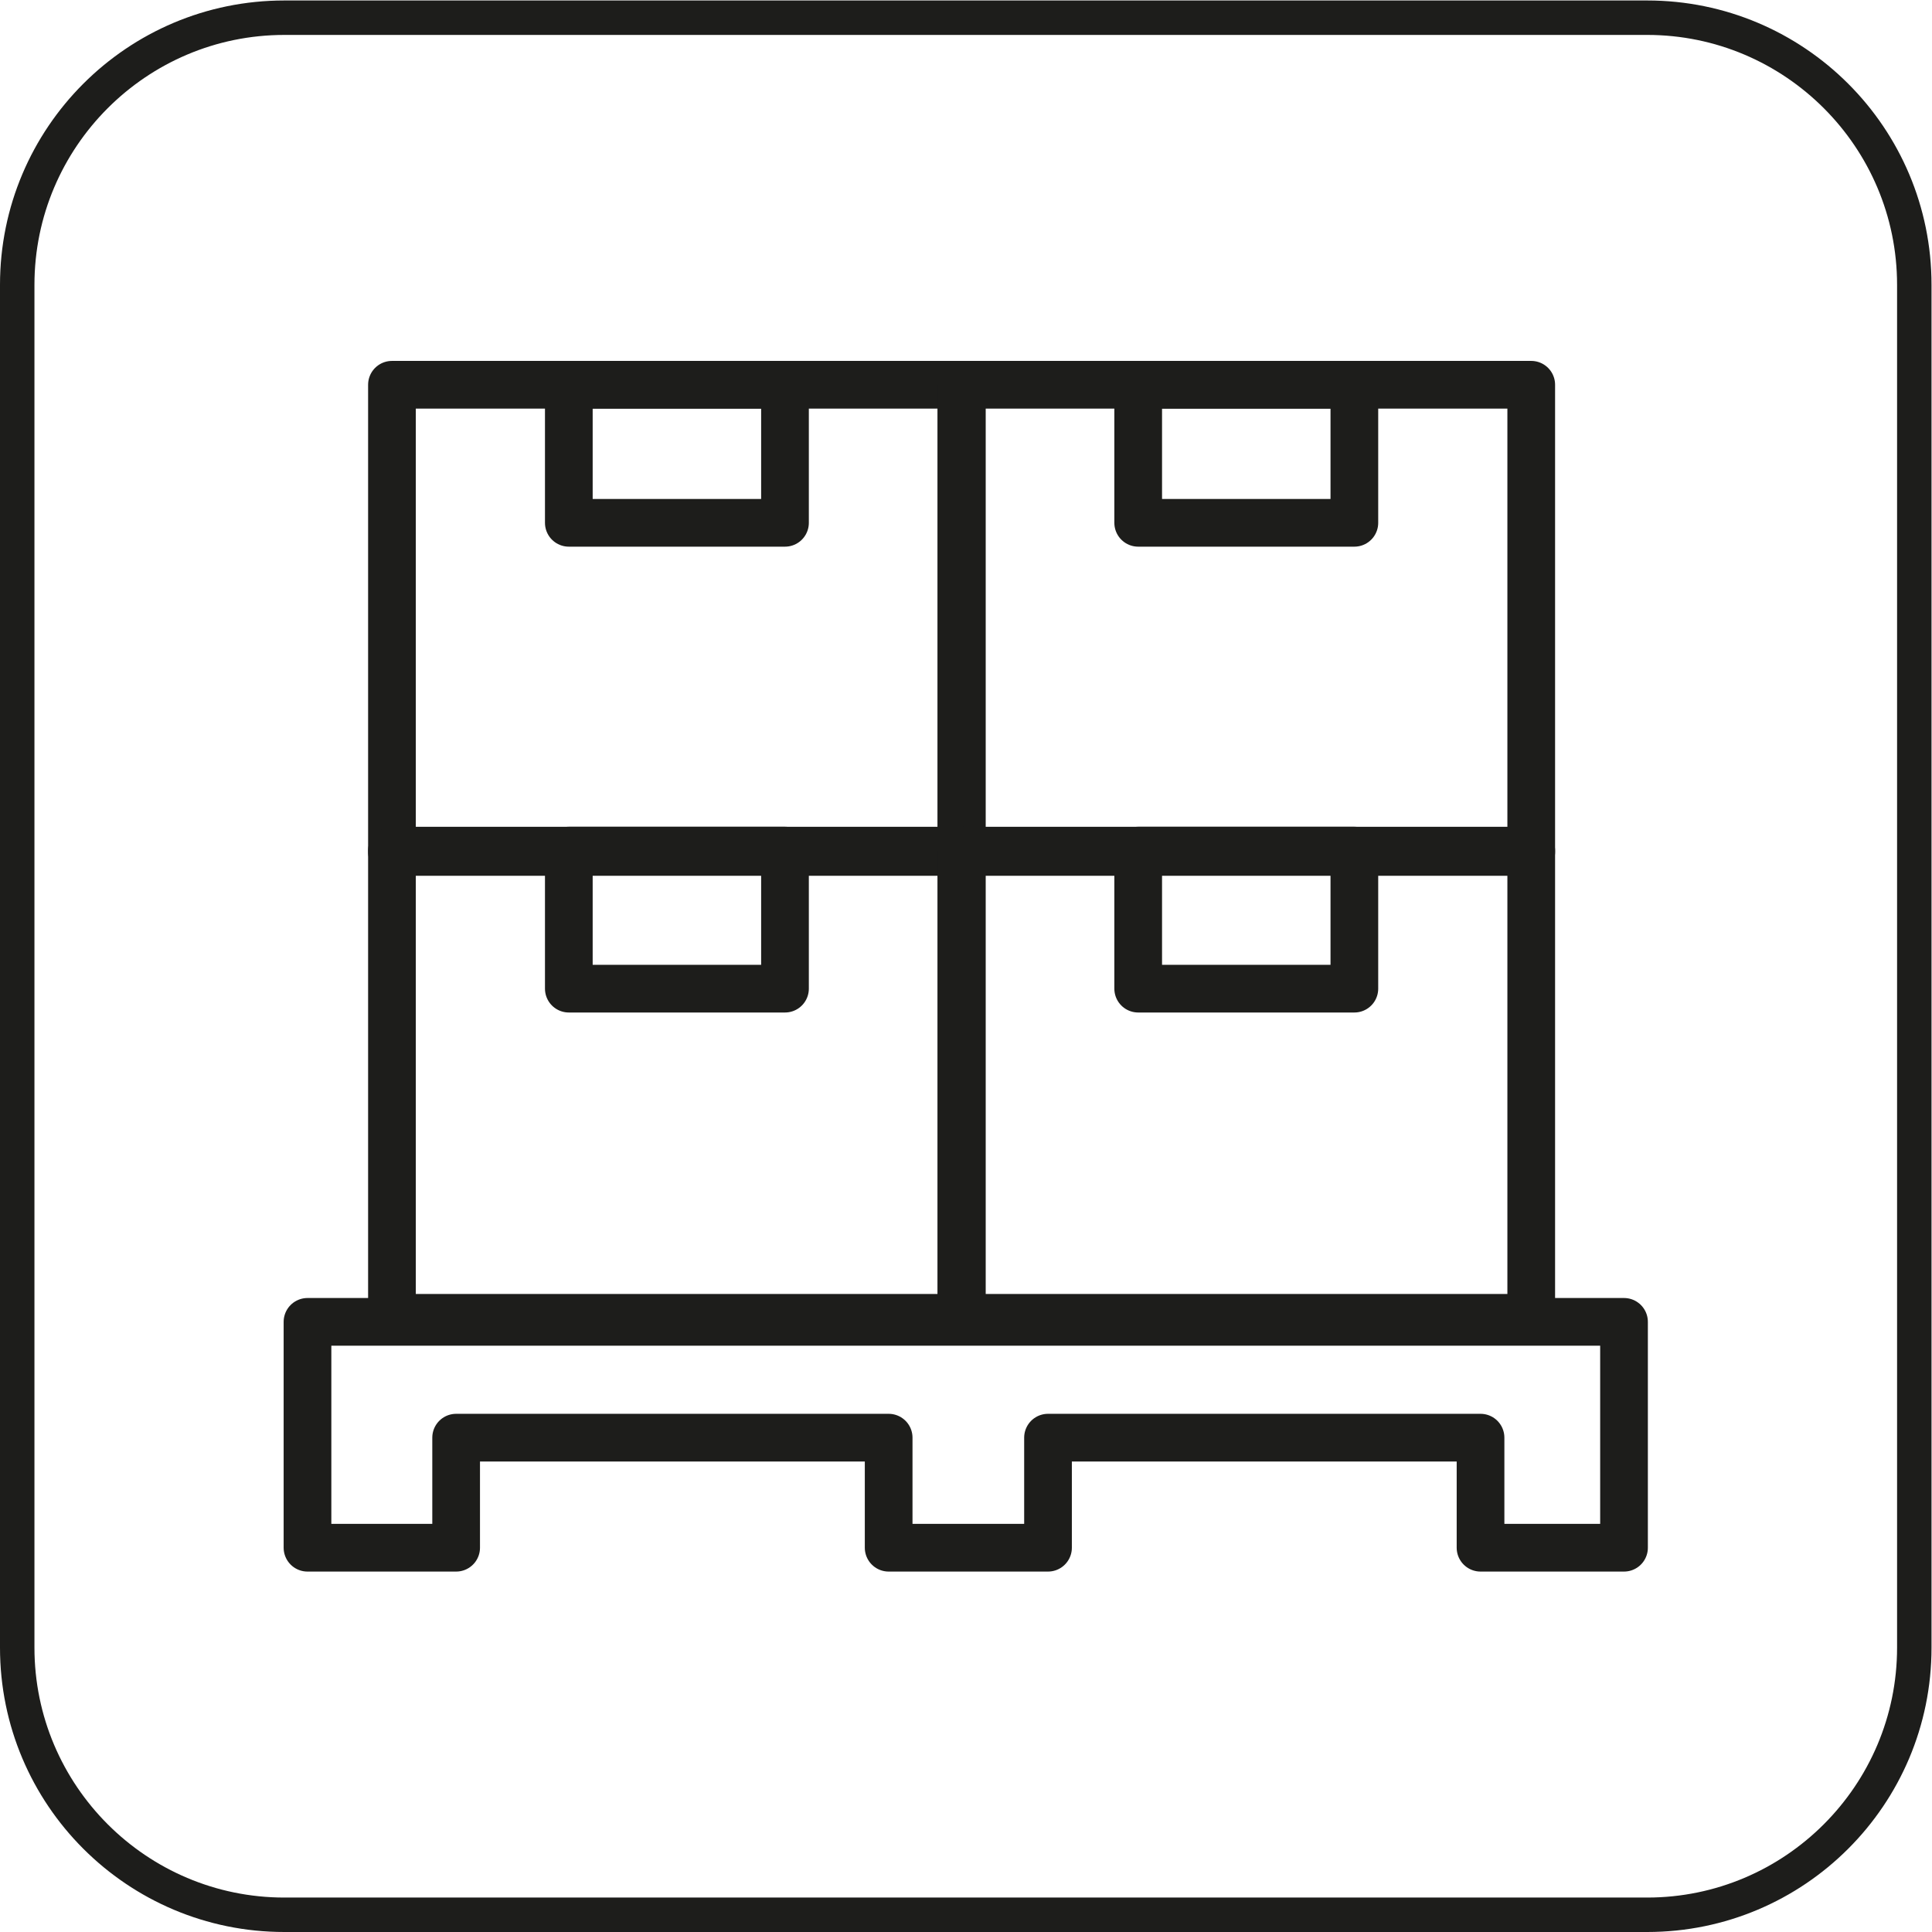
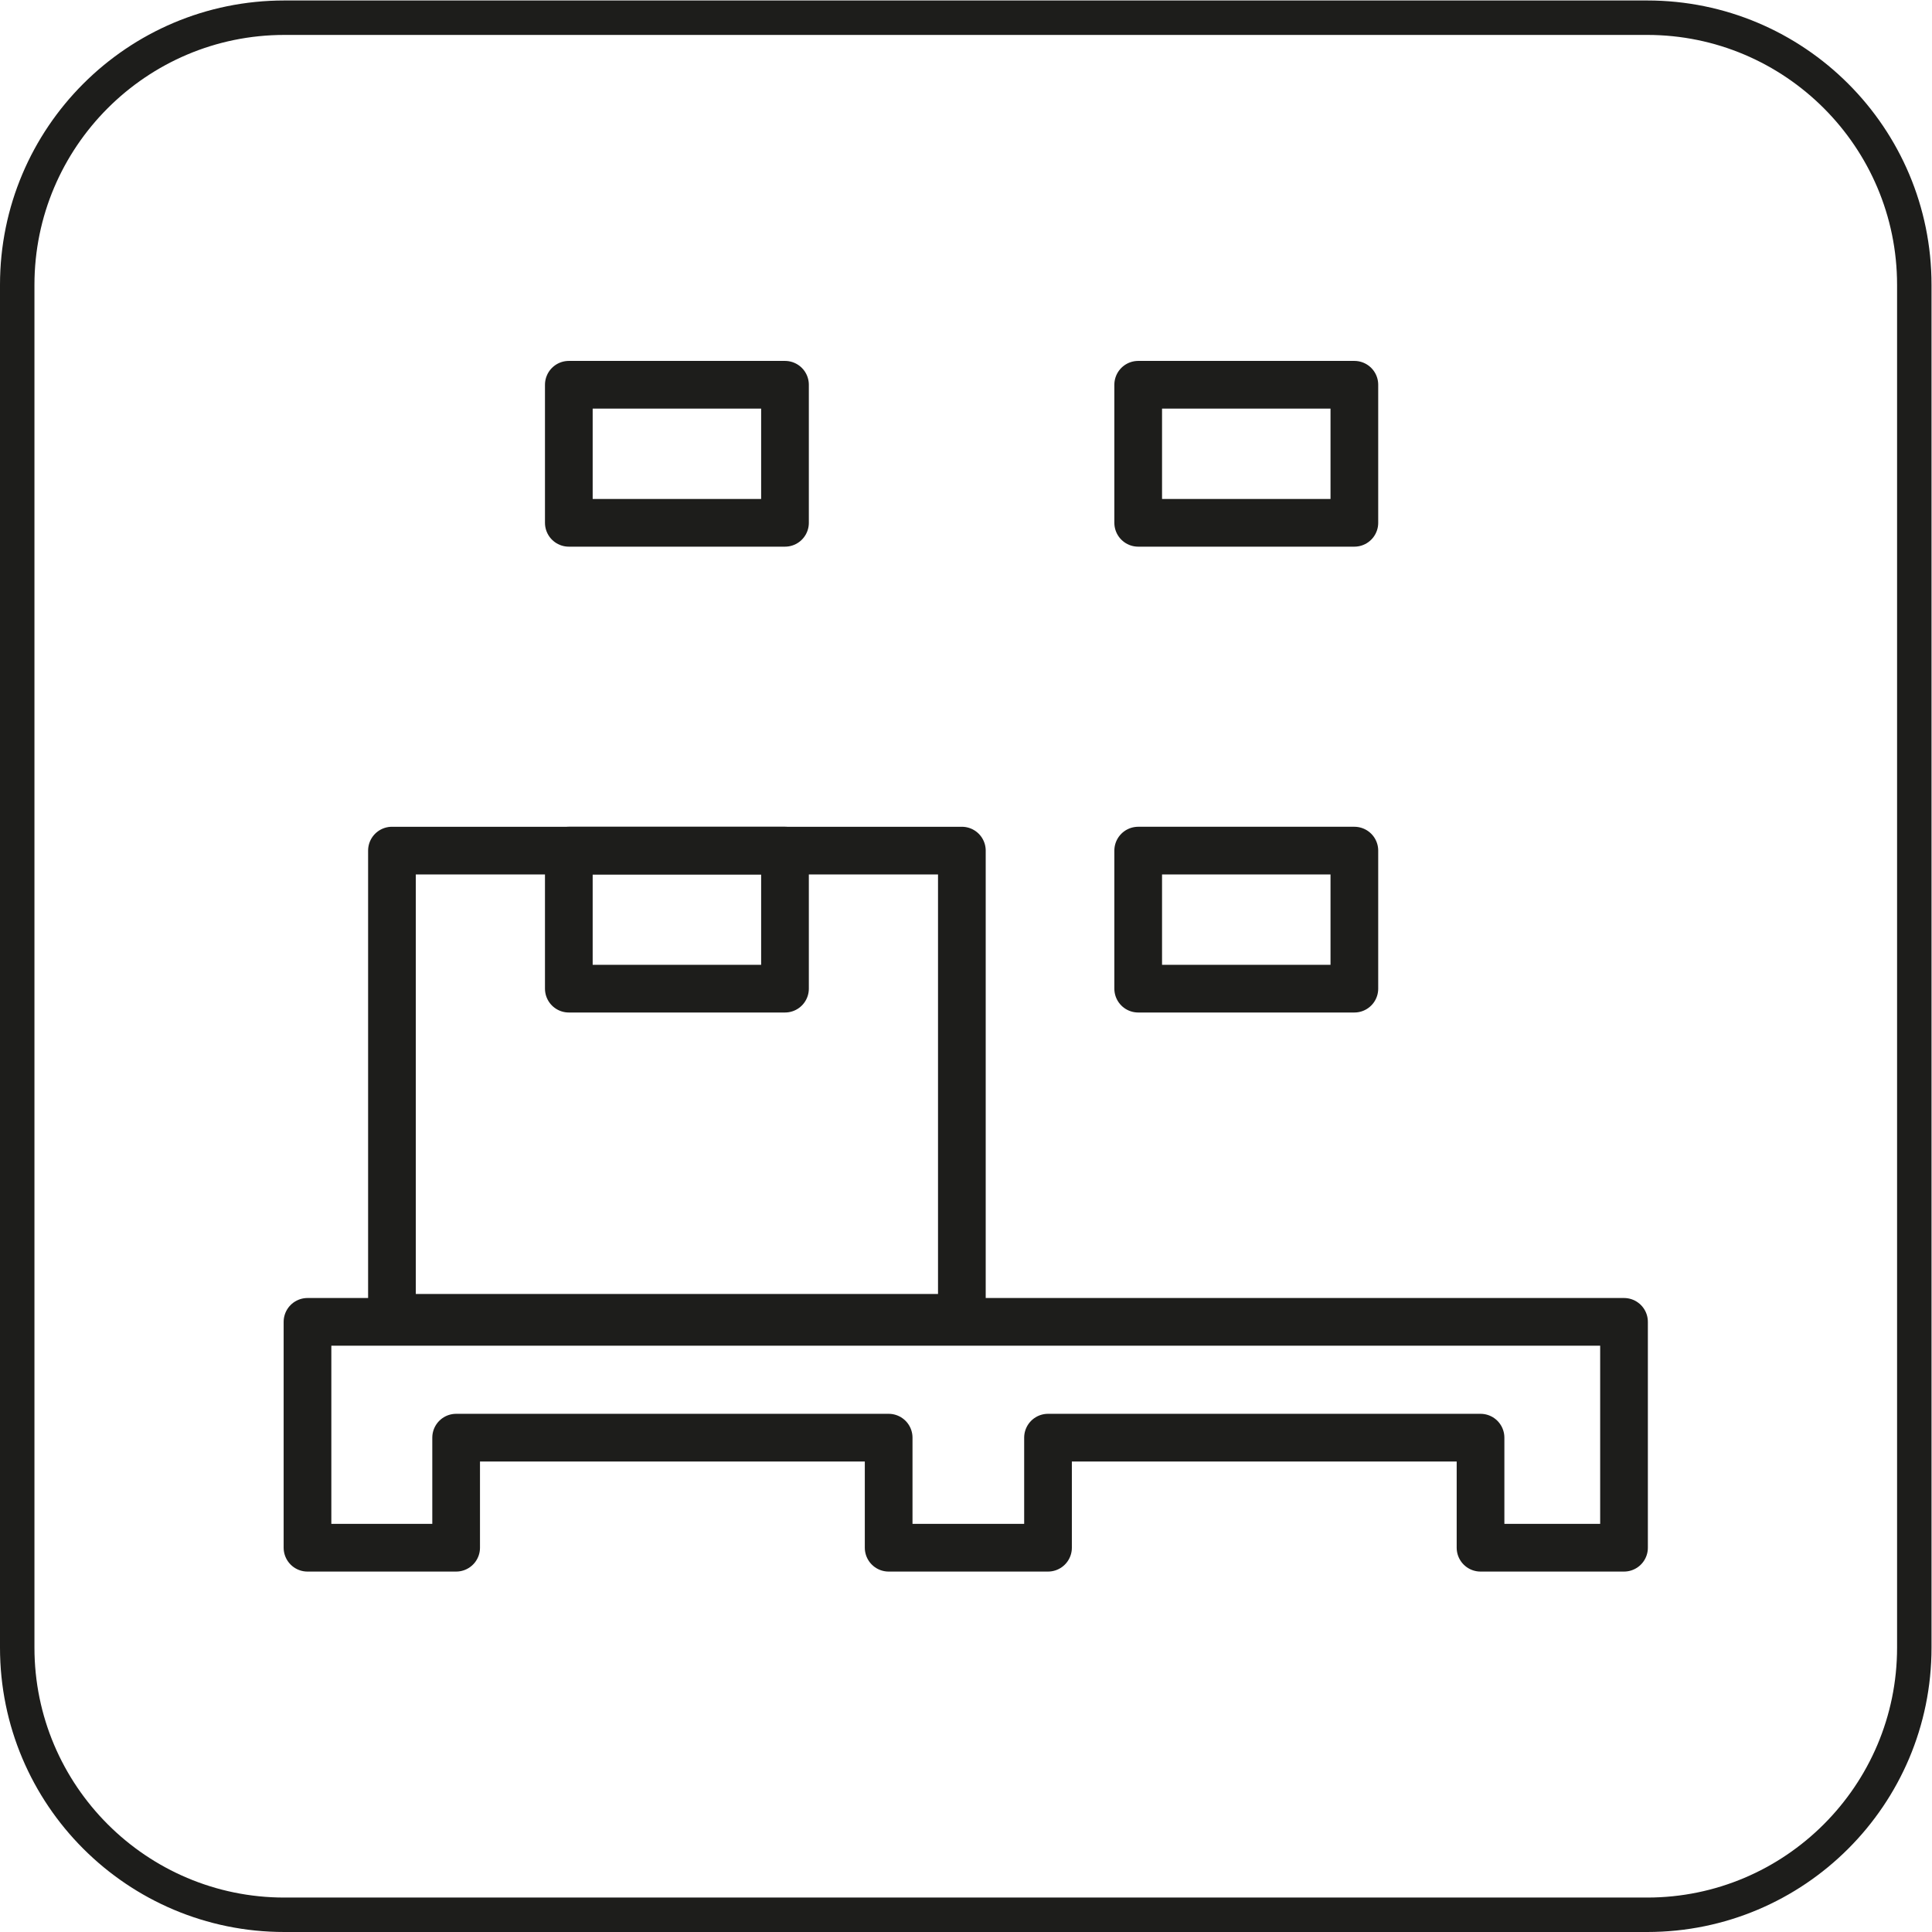
<svg xmlns="http://www.w3.org/2000/svg" xmlns:ns1="http://sodipodi.sourceforge.net/DTD/sodipodi-0.dtd" xmlns:ns2="http://www.inkscape.org/namespaces/inkscape" version="1.1" id="svg2" width="377.953" height="377.953" viewBox="0 0 377.953 377.953" ns1:docname="Icona PALLETT.ai">
  <defs id="defs6">
    <clipPath clipPathUnits="userSpaceOnUse" id="clipPath16">
      <path d="M 0,283.465 H 283.465 V 0 H 0 Z" id="path14" />
    </clipPath>
  </defs>
  <ns1:namedview id="namedview4" pagecolor="#ffffff" bordercolor="#000000" borderopacity="0.25" ns2:showpageshadow="2" ns2:pageopacity="0.0" ns2:pagecheckerboard="0" ns2:deskcolor="#d1d1d1" />
  <g id="g8" ns2:groupmode="layer" ns2:label="Icona PALLETT" transform="matrix(1.333,0,0,-1.333,0,377.953)">
    <g id="g10">
      <g id="g12" clip-path="url(#clipPath16)">
        <g id="g18" transform="translate(241.738,283.465)">
          <path d="m 0,0 h -200.011 c -23.045,0 -41.727,-18.682 -41.727,-41.727 v -200.011 c 0,-23.045 18.682,-41.727 41.727,-41.727 H 0 c 23.045,0 41.727,18.682 41.727,41.727 V -41.727 C 41.727,-18.682 23.045,0 0,0 m 0,-5.055 c 20.221,0 36.672,-16.451 36.672,-36.672 V -241.738 C 36.672,-261.959 20.221,-278.41 0,-278.41 h -200.011 c -20.221,0 -36.672,16.451 -36.672,36.672 v 200.011 c 0,20.221 16.451,36.672 36.672,36.672 L 0,-5.055" style="fill:#1d1d1b;fill-opacity:1;fill-rule:nonzero;stroke:none" id="path20" />
        </g>
-         <path d="M 141.161,158.504 H 57.522 v 68.565 h 83.639 z" style="fill:none;stroke:#1d1d1b;stroke-width:7;stroke-linecap:round;stroke-linejoin:round;stroke-miterlimit:10;stroke-dasharray:none;stroke-opacity:1" id="path22" />
        <path d="M 115.203,206.809 H 83.479 v 20.26 h 31.724 z" style="fill:none;stroke:#1d1d1b;stroke-width:7;stroke-linecap:round;stroke-linejoin:round;stroke-miterlimit:10;stroke-dasharray:none;stroke-opacity:1" id="path24" />
-         <path d="m 224.72,158.504 h -83.639 v 68.565 h 83.639 z" style="fill:none;stroke:#1d1d1b;stroke-width:7;stroke-linecap:round;stroke-linejoin:round;stroke-miterlimit:10;stroke-dasharray:none;stroke-opacity:1" id="path26" />
        <path d="m 198.763,206.809 h -31.724 v 20.26 h 31.724 z" style="fill:none;stroke:#1d1d1b;stroke-width:7;stroke-linecap:round;stroke-linejoin:round;stroke-miterlimit:10;stroke-dasharray:none;stroke-opacity:1" id="path28" />
        <path d="M 141.161,90.136 H 57.522 v 68.565 h 83.639 z" style="fill:none;stroke:#1d1d1b;stroke-width:7;stroke-linecap:round;stroke-linejoin:round;stroke-miterlimit:10;stroke-dasharray:none;stroke-opacity:1" id="path30" />
        <path d="M 115.203,138.443 H 83.479 v 20.259 h 31.724 z" style="fill:none;stroke:#1d1d1b;stroke-width:7;stroke-linecap:round;stroke-linejoin:round;stroke-miterlimit:10;stroke-dasharray:none;stroke-opacity:1" id="path32" />
-         <path d="m 224.72,90.136 h -83.639 v 68.565 h 83.639 z" style="fill:none;stroke:#1d1d1b;stroke-width:7;stroke-linecap:round;stroke-linejoin:round;stroke-miterlimit:10;stroke-dasharray:none;stroke-opacity:1" id="path34" />
        <path d="m 198.763,138.443 h -31.724 v 20.259 h 31.724 z" style="fill:none;stroke:#1d1d1b;stroke-width:7;stroke-linecap:round;stroke-linejoin:round;stroke-miterlimit:10;stroke-dasharray:none;stroke-opacity:1" id="path36" />
        <g id="g38" transform="translate(45.127,89.543)">
          <path d="m 0,0 v -33.147 h 21.815 v 16.152 H 85.29 v -16.152 h 23.387 v 16.152 h 63.475 V -33.147 H 193.21 V 0 Z" style="fill:none;stroke:#1d1d1b;stroke-width:7;stroke-linecap:round;stroke-linejoin:round;stroke-miterlimit:10;stroke-dasharray:none;stroke-opacity:1" id="path40" />
        </g>
      </g>
    </g>
  </g>
</svg>